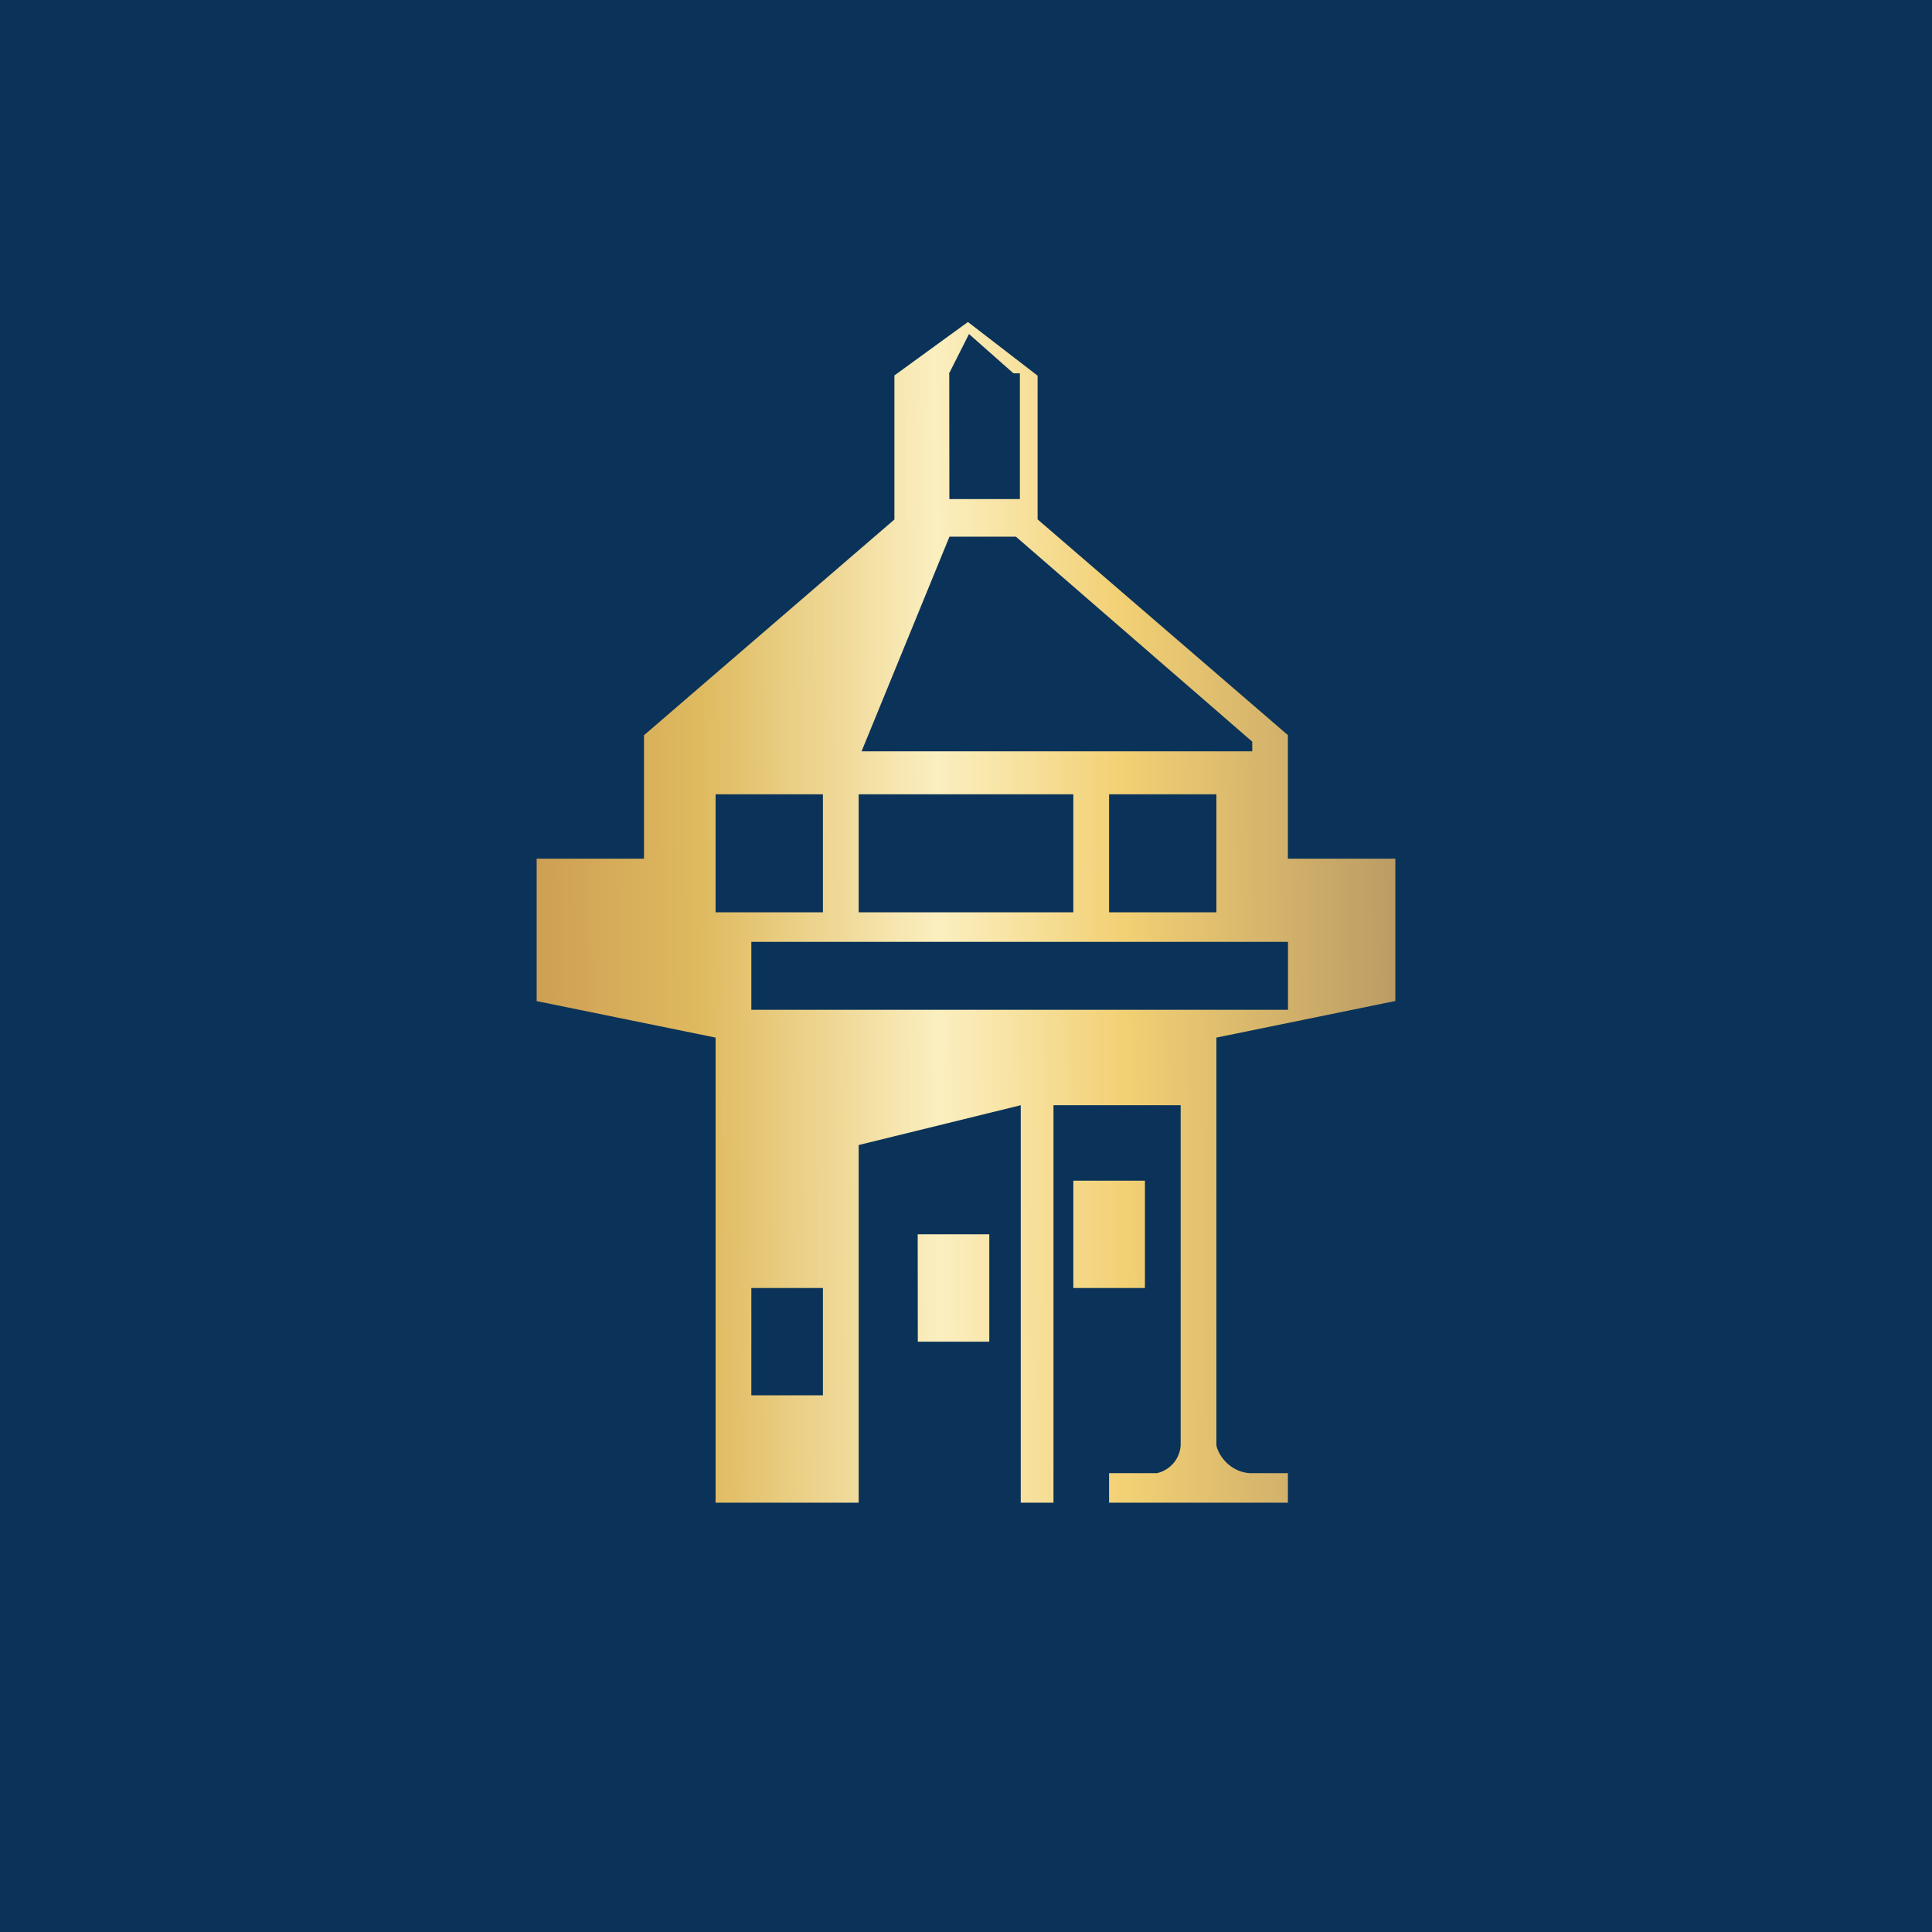
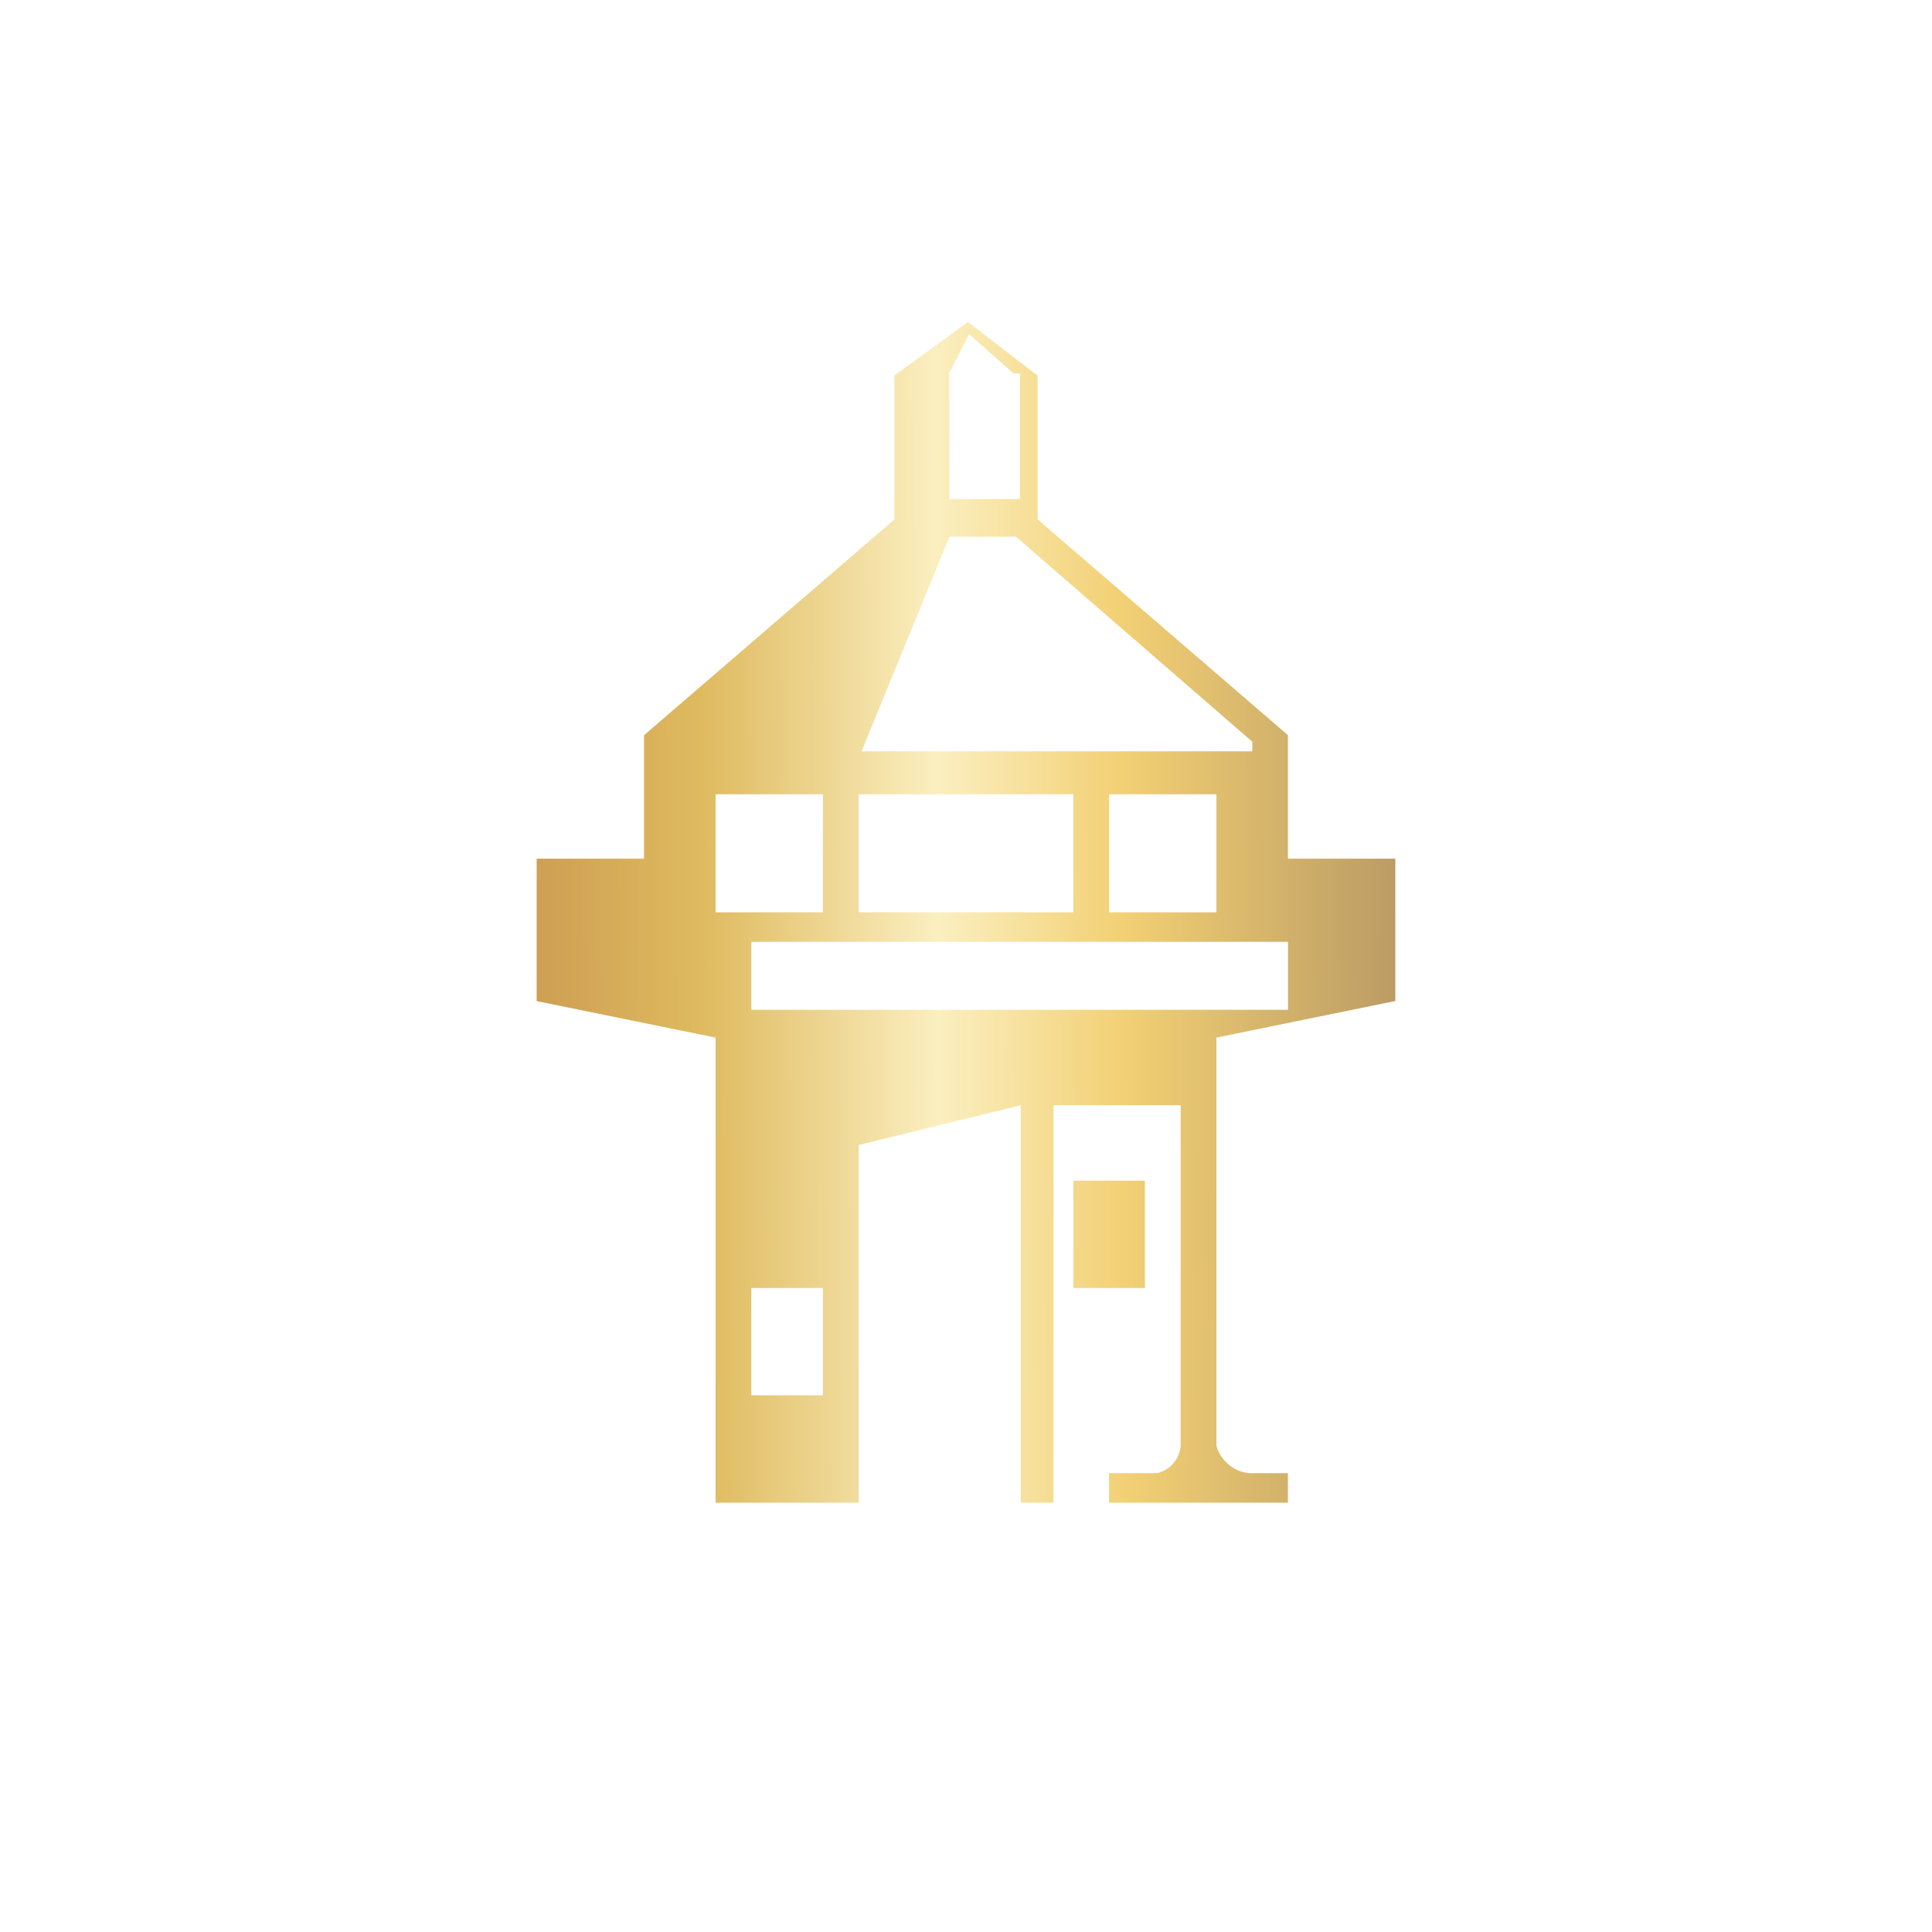
<svg xmlns="http://www.w3.org/2000/svg" width="18" height="18" fill="none">
-   <path fill="#0B3359" d="M0 0h18v18H0z" />
-   <path fill="url(#a)" fill-rule="evenodd" d="M8 14H6.667V9.667L5 9.327V8h1V6.85l2.333-2.01V3.498L9.018 3l.649.5v1.339l2.332 2.01V8H13v1.326l-1.667.341v3.797c.012.08.115.246.308.261h.358V14h-1.666v-.275h.446a.284.284 0 0 0 .221-.26v-3.168H9.815V14H9.51v-3.703L8 10.668zm-.333-2H7v1h.667zm-1-4.6h1v1.1h-1zm2.177-3.916H8.84l.188-.372.414.366h.06V4.65h-.657zM8 7.4h2v1.1H8zm4 1.375H7v.633h5zM10.333 7.4h1v1.1h-1zM8.846 5l-.819 2h3.64v-.09L9.465 5zM10 12v-1h.667v1zm-1.45-.5h.667v1h-.666z" clip-rule="evenodd" />
+   <path fill="url(#a)" fill-rule="evenodd" d="M8 14H6.667V9.667L5 9.327V8h1V6.85l2.333-2.01V3.498L9.018 3l.649.5v1.339l2.332 2.01V8H13v1.326l-1.667.341v3.797c.012.08.115.246.308.261h.358V14h-1.666v-.275h.446a.284.284 0 0 0 .221-.26v-3.168H9.815V14H9.51v-3.703L8 10.668zm-.333-2H7v1h.667zm-1-4.6h1v1.1h-1zm2.177-3.916H8.84l.188-.372.414.366h.06V4.65h-.657zM8 7.4h2v1.1H8zm4 1.375H7v.633h5zM10.333 7.4h1v1.1h-1zM8.846 5l-.819 2h3.64v-.09L9.465 5zM10 12v-1h.667v1zm-1.45-.5h.667h-.666z" clip-rule="evenodd" />
  <defs>
    <linearGradient id="a" x1="5" x2="13" y1="9.155" y2="9.106" gradientUnits="userSpaceOnUse">
      <stop stop-color="#CE9F54" />
      <stop offset=".192" stop-color="#DFBA5F" />
      <stop offset=".468" stop-color="#FBEFC0" />
      <stop offset=".684" stop-color="#F2D074" />
      <stop offset="1" stop-color="#BC9C64" />
    </linearGradient>
  </defs>
</svg>